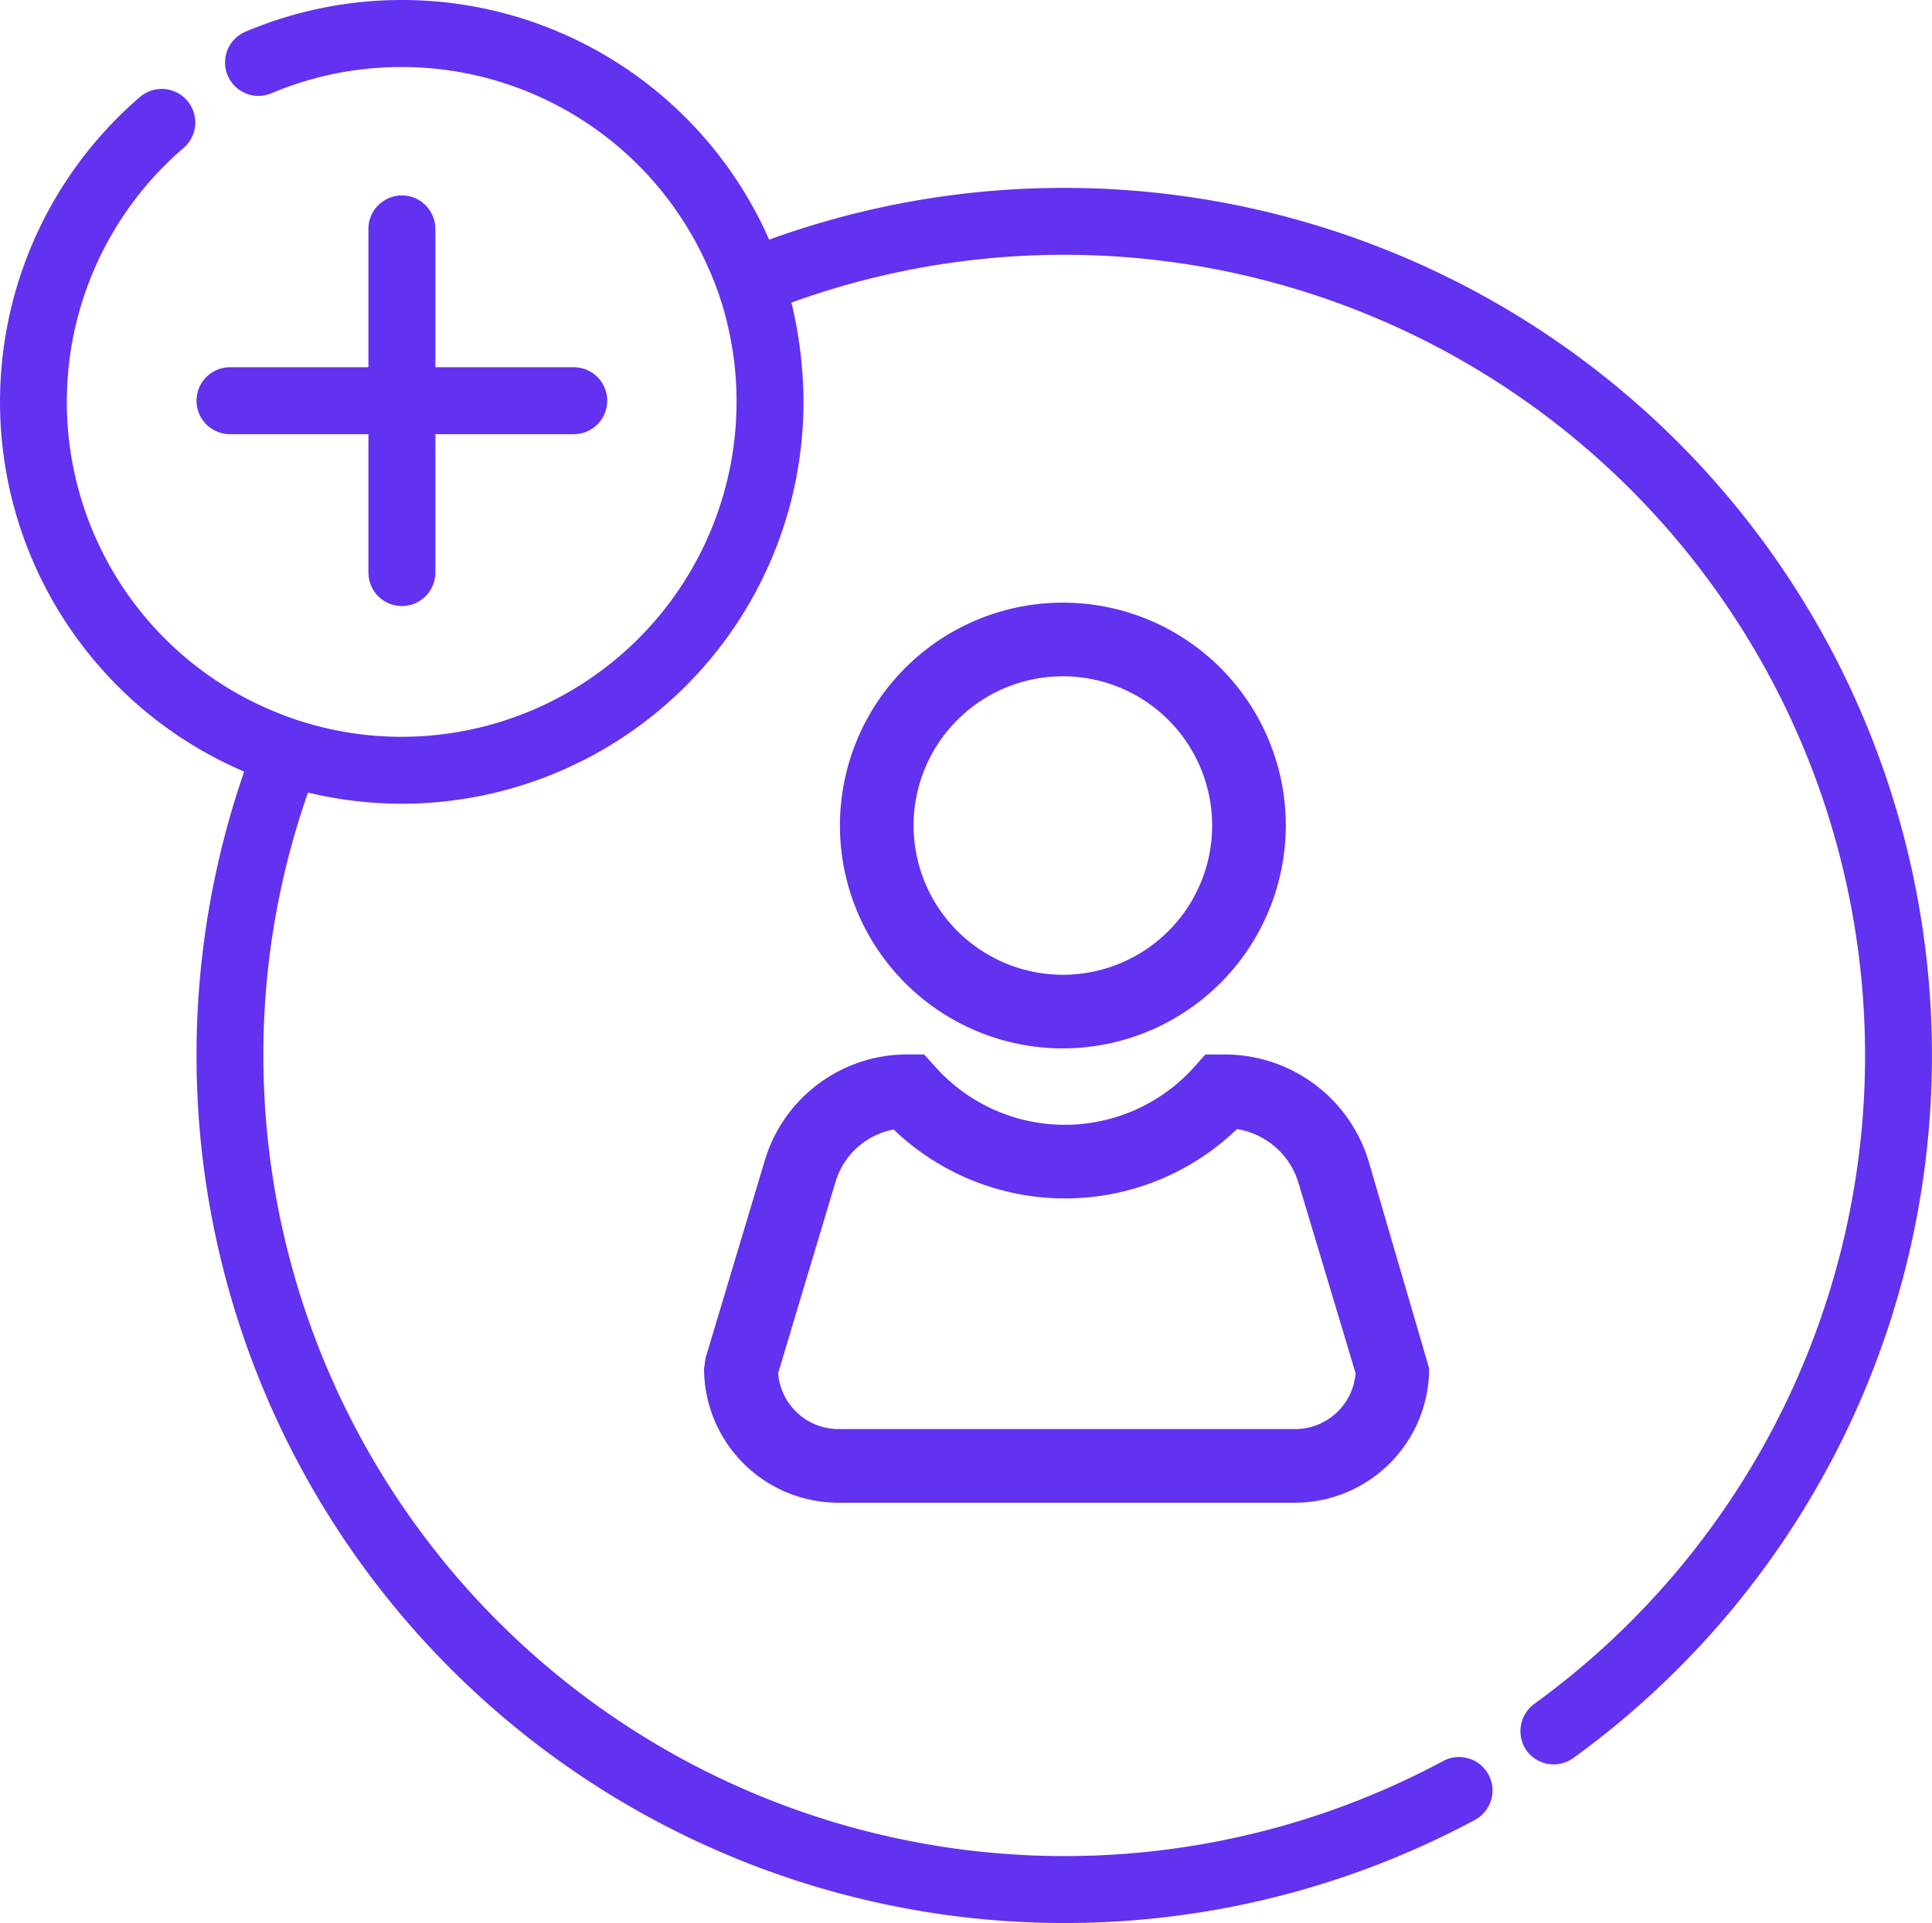
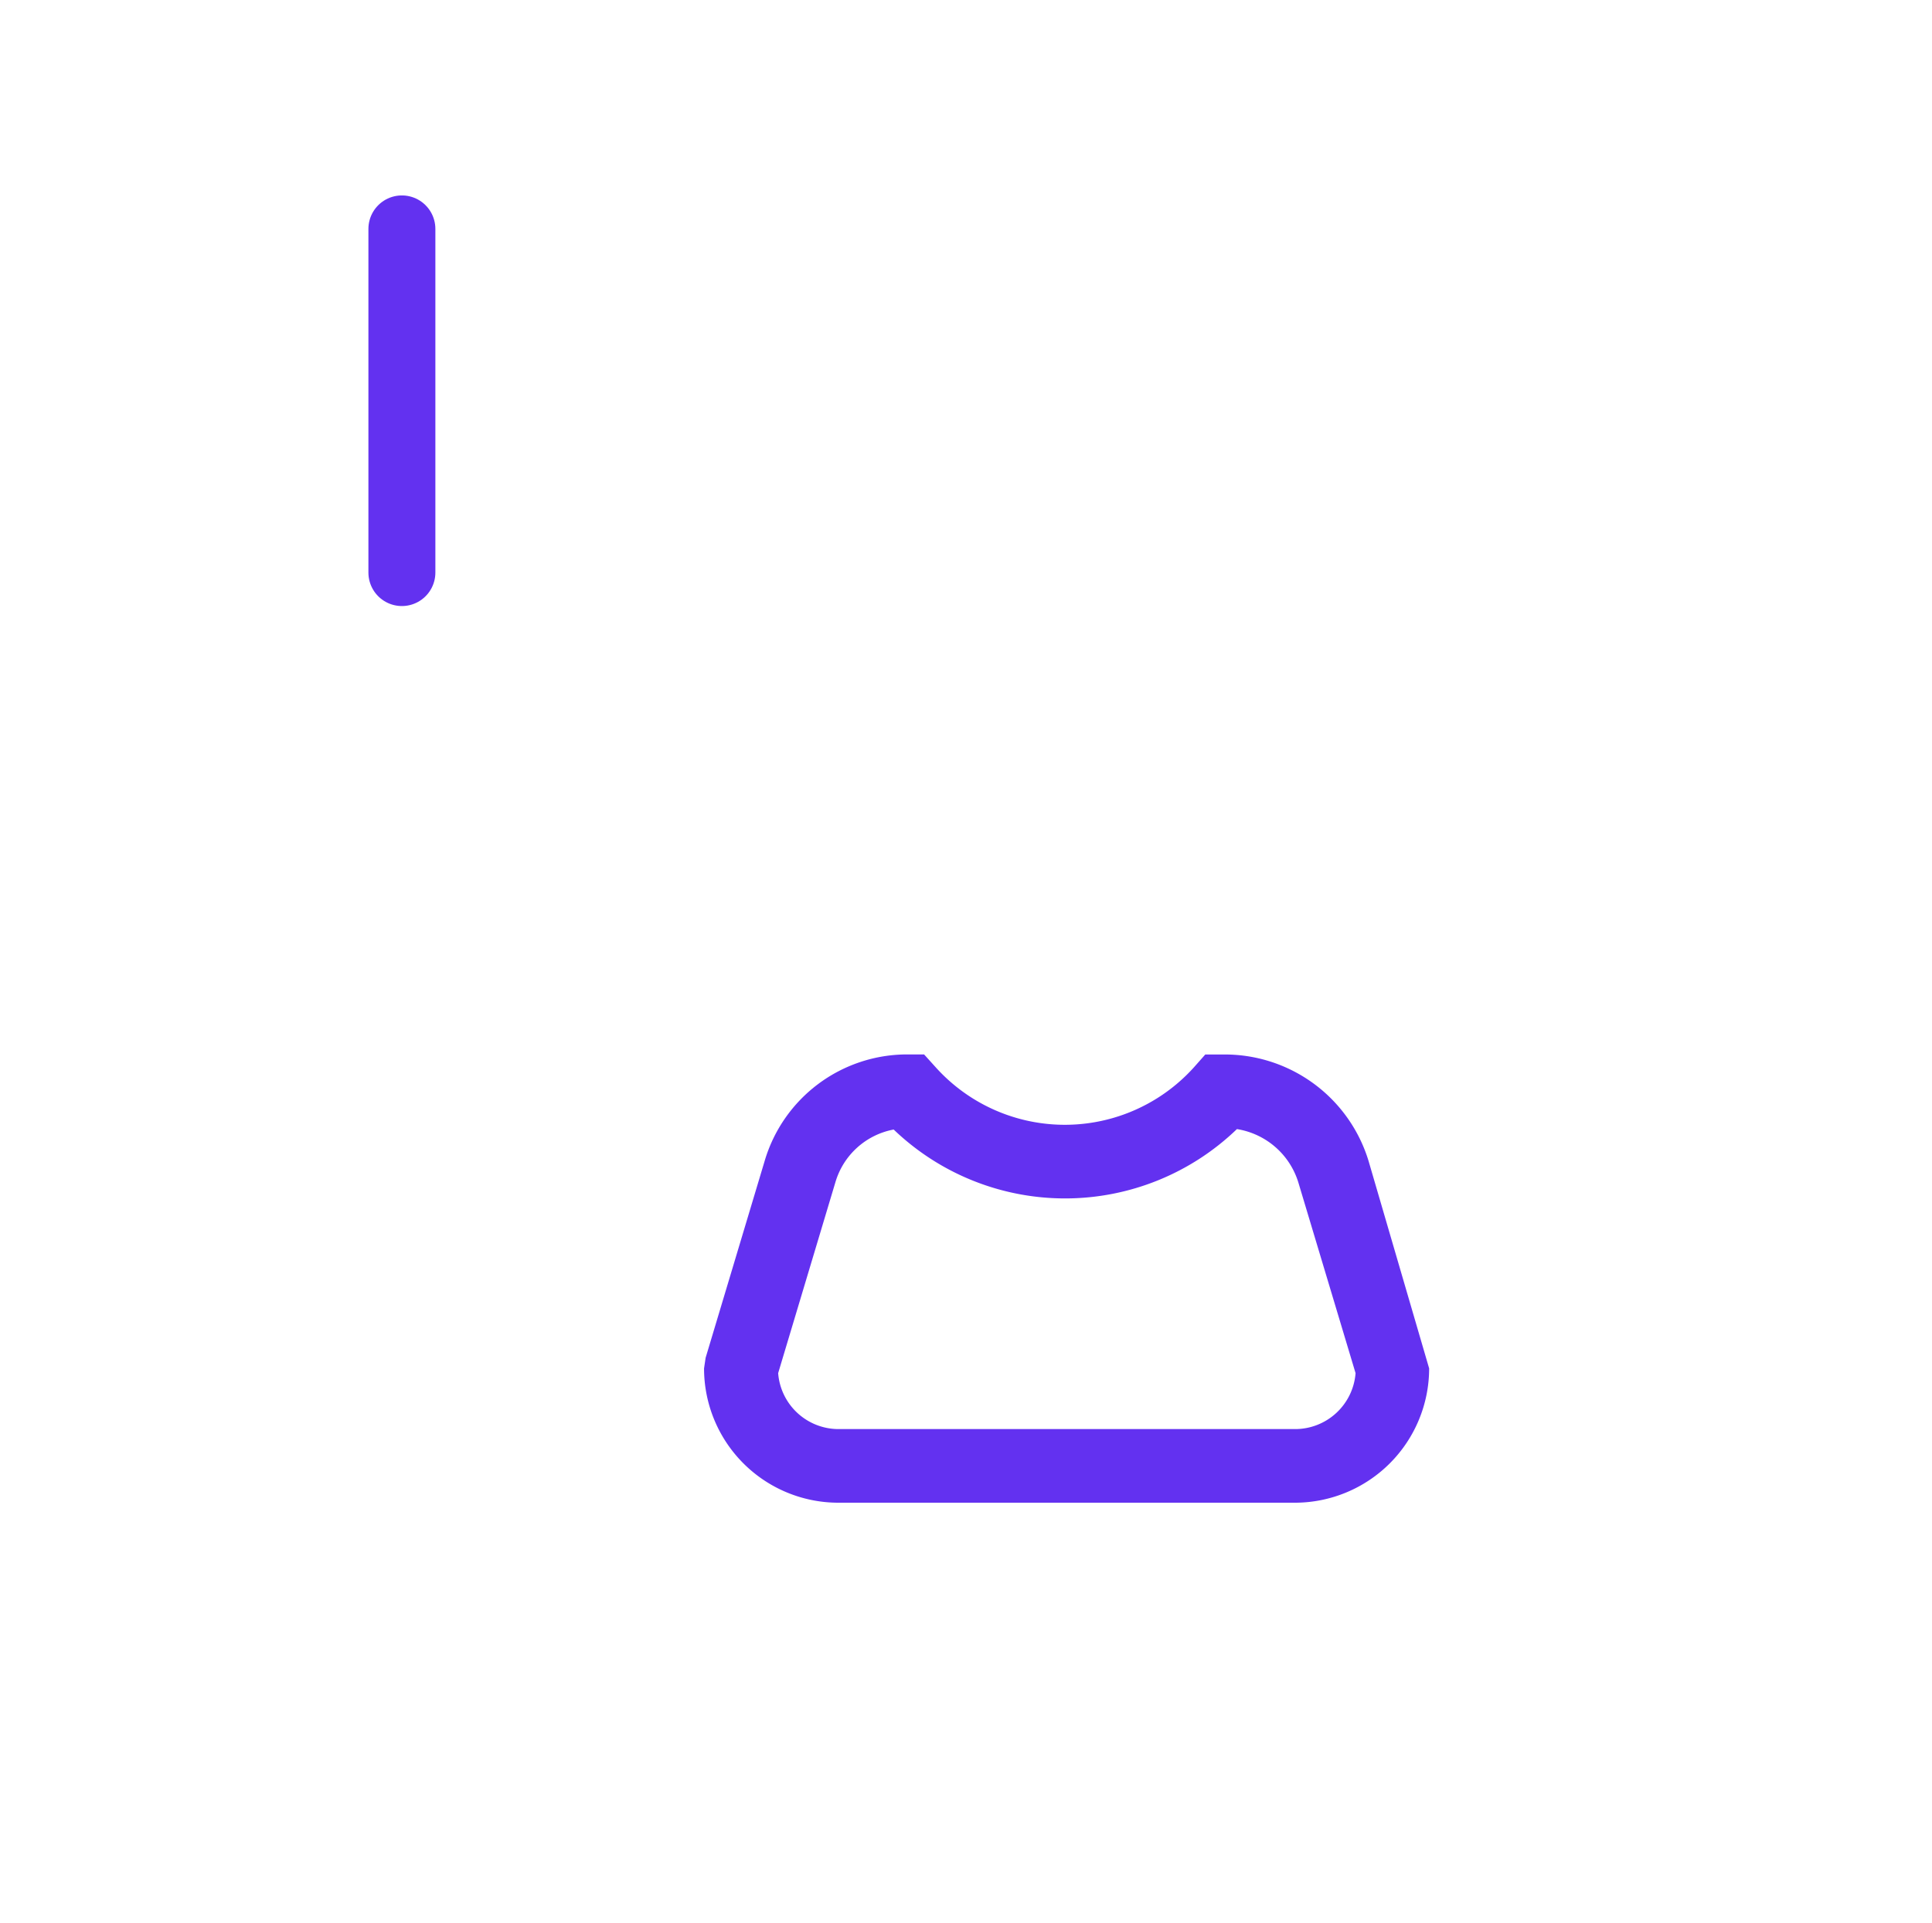
<svg xmlns="http://www.w3.org/2000/svg" width="43.28" height="43.09" viewBox="0 0 43.28 43.09">
  <g id="Group_871" data-name="Group 871" transform="translate(-119.62 -3183.236)">
    <g id="Group_857" data-name="Group 857" transform="translate(-2950 -1.254)">
-       <path id="Path_3392" data-name="Path 3392" d="M3098.424,3202.988a4.994,4.994,0,1,0-4.994,4.994A5,5,0,0,0,3098.424,3202.988Zm-8.338,0a3.344,3.344,0,1,1,3.344,3.344A3.347,3.347,0,0,1,3090.086,3202.988Z" fill="#6331f0" />
      <path id="Path_3393" data-name="Path 3393" d="M3086.749,3210.506l-1.322,4.409-.035.237a3.01,3.01,0,0,0,3,3.01h10.243a3.01,3.01,0,0,0,3-3.01l-1.358-4.651a3.367,3.367,0,0,0-3.286-2.382h-.371l-.246.278a3.891,3.891,0,0,1-5.8,0l-.253-.28h-.372A3.329,3.329,0,0,0,3086.749,3210.506Zm2.89-.707a5.546,5.546,0,0,0,7.69-.009,1.723,1.723,0,0,1,1.374,1.189l1.284,4.28a1.358,1.358,0,0,1-1.349,1.253H3088.4a1.357,1.357,0,0,1-1.348-1.253l1.283-4.28A1.684,1.684,0,0,1,3089.639,3209.8Z" fill="#6331f0" />
    </g>
    <g id="Group_858" data-name="Group 858" transform="translate(-2950 -1.254)">
-       <line id="Line_66" data-name="Line 66" x2="7.701" transform="translate(3074.772 3193.469)" fill="none" stroke="#6331f0" stroke-linecap="round" stroke-linejoin="round" stroke-width="1.5" />
      <line id="Line_67" data-name="Line 67" y1="7.701" transform="translate(3078.623 3189.619)" fill="none" stroke="#6331f0" stroke-linecap="round" stroke-linejoin="round" stroke-width="1.5" />
    </g>
-     <path id="Path_3394" data-name="Path 3394" d="M3093.46,3188.7a19.341,19.341,0,0,0-6.61,1.16,8.989,8.989,0,0,0-11.73-4.66.748.748,0,1,0,.58,1.38,7.5,7.5,0,0,1,9.76,3.85,6.866,6.866,0,0,1,.48,1.43,7.416,7.416,0,0,1,.18,1.64,7.509,7.509,0,0,1-7.5,7.5,7.447,7.447,0,0,1-2.98-.62,7.5,7.5,0,0,1-1.89-12.59.752.752,0,0,0-.98-1.14,9.011,9.011,0,0,0,2.32,15.13,19.445,19.445,0,0,0,27.57,23.49.749.749,0,1,0-.71-1.32,17.949,17.949,0,0,1-26.43-15.81,17.727,17.727,0,0,1,1-5.89,9.146,9.146,0,0,0,2.1.25,9.007,9.007,0,0,0,9-9,9.659,9.659,0,0,0-.27-2.23,17.944,17.944,0,0,1,16.64,31.4.76.76,0,0,0-.17,1.05.752.752,0,0,0,1.05.16,19.441,19.441,0,0,0-11.41-35.18Z" transform="translate(-2950 -1.254)" fill="#6331f0" />
  </g>
</svg>